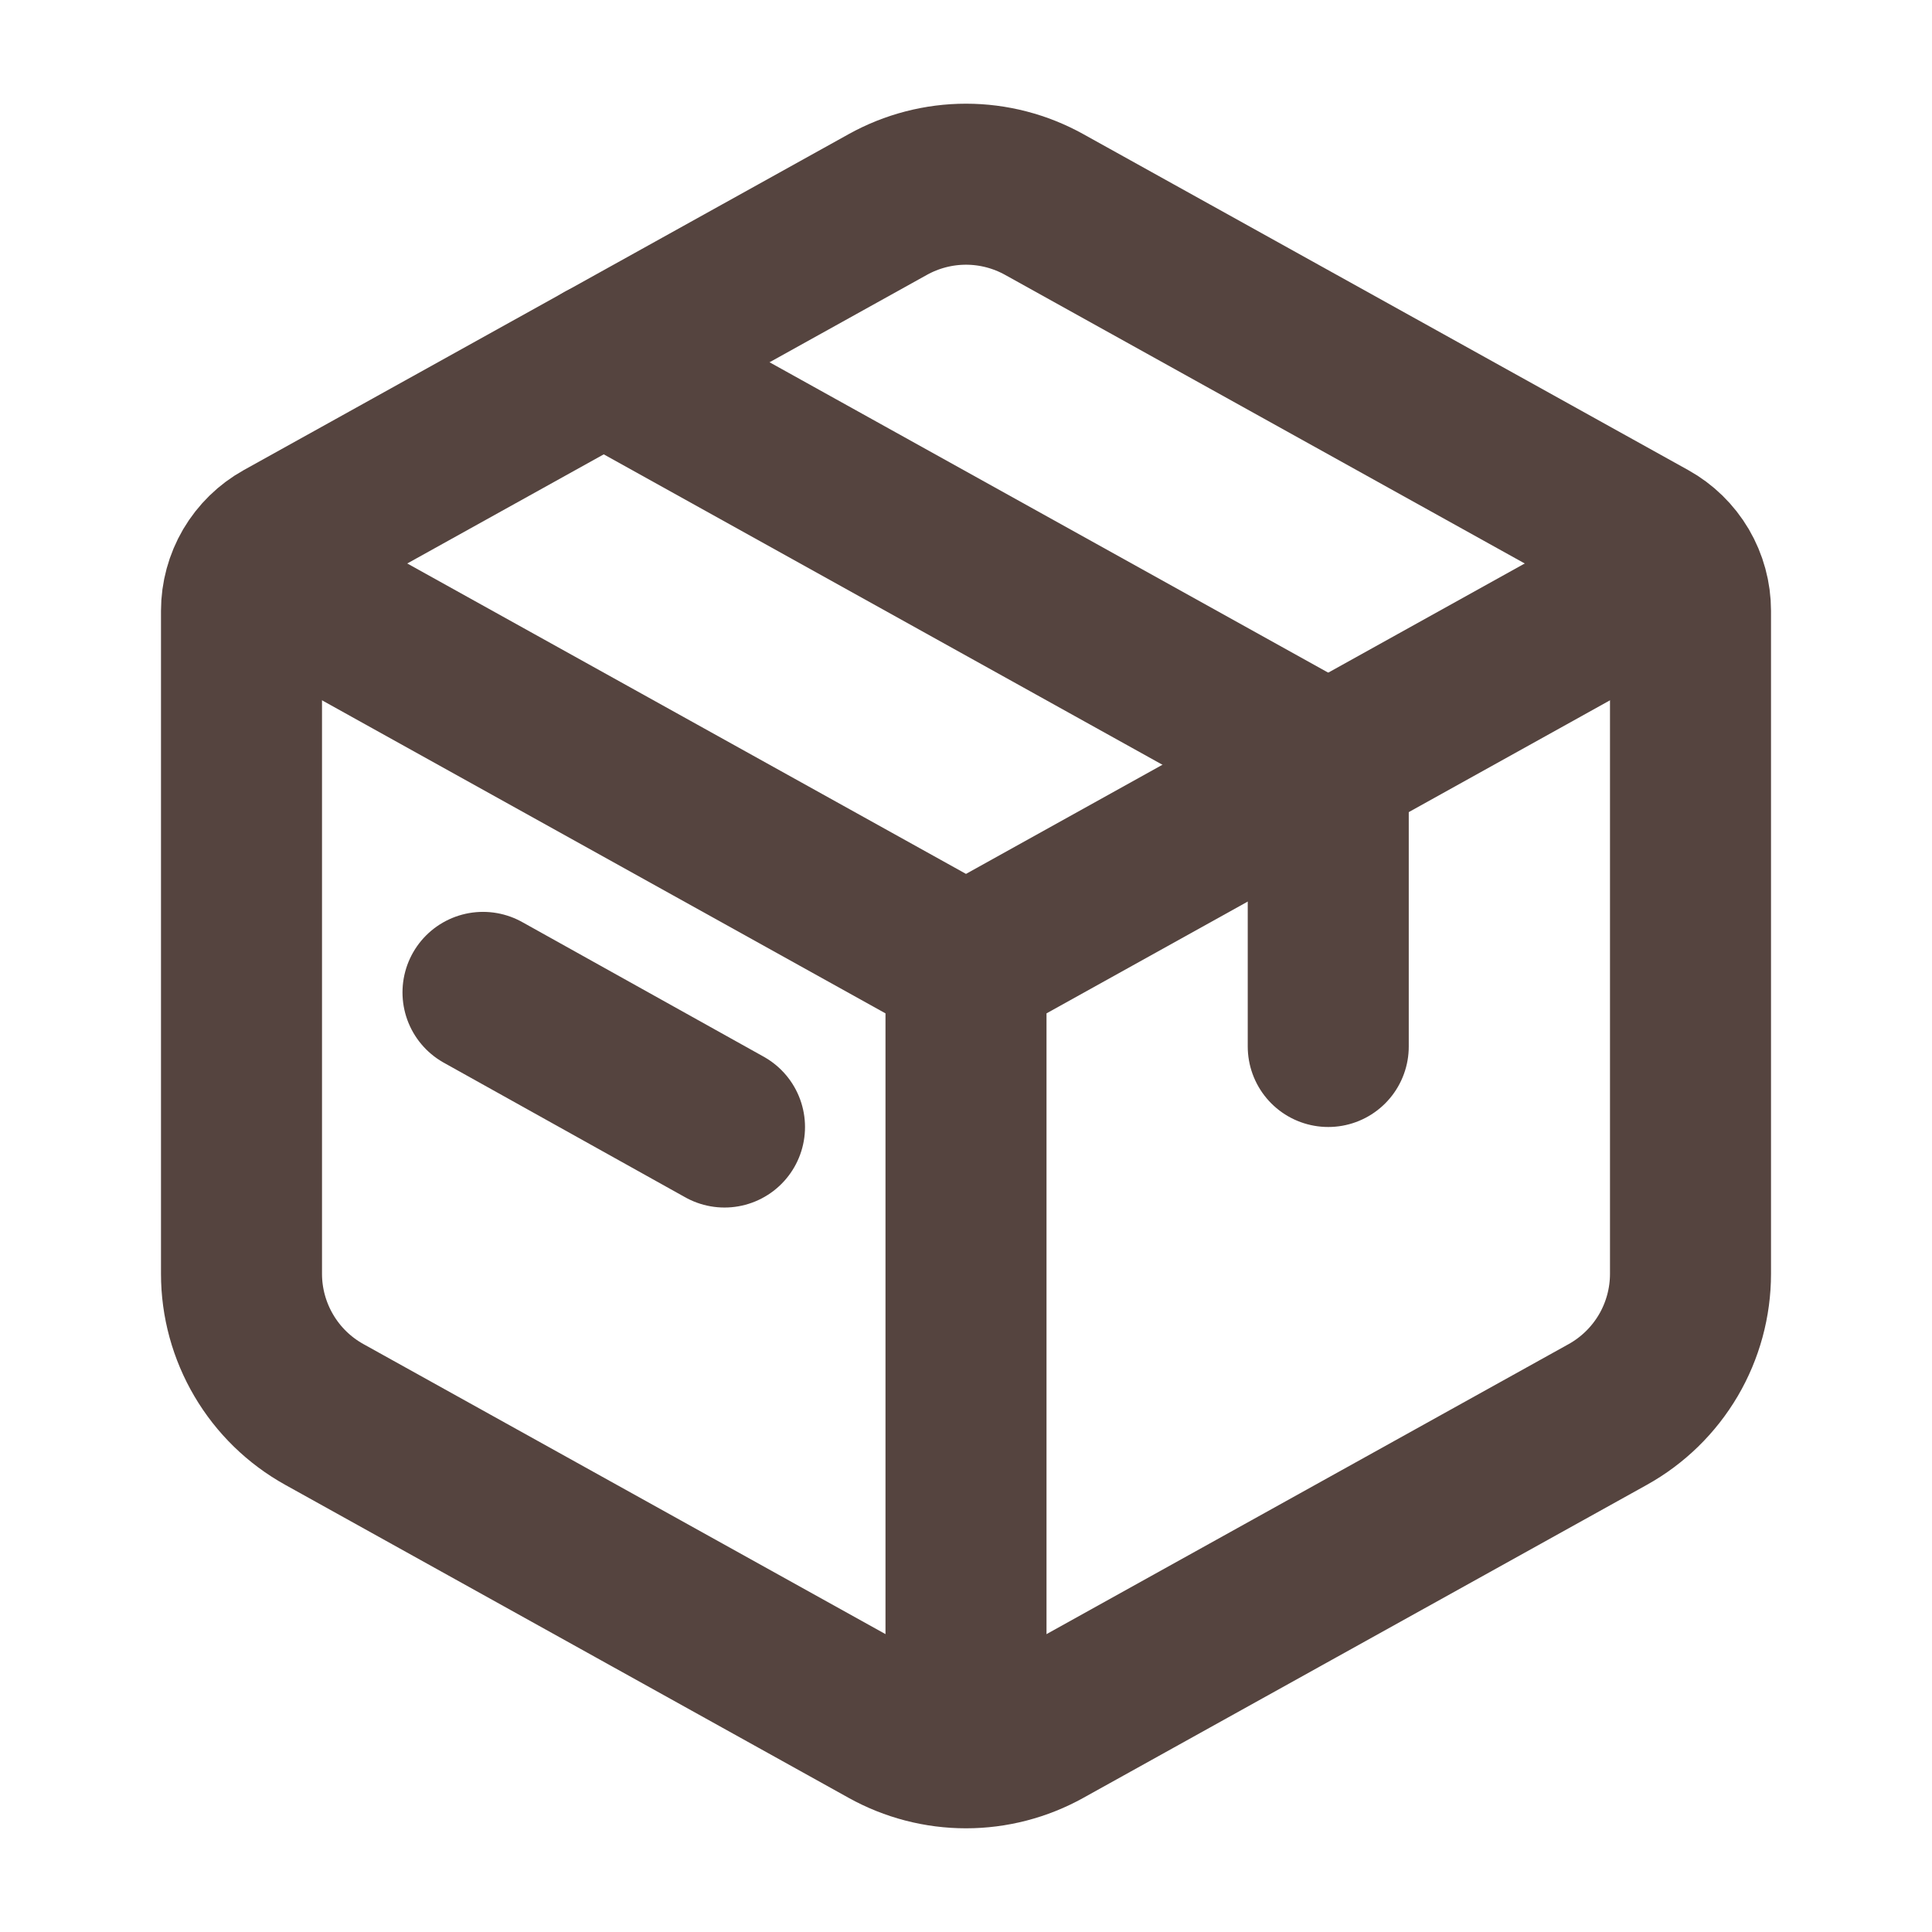
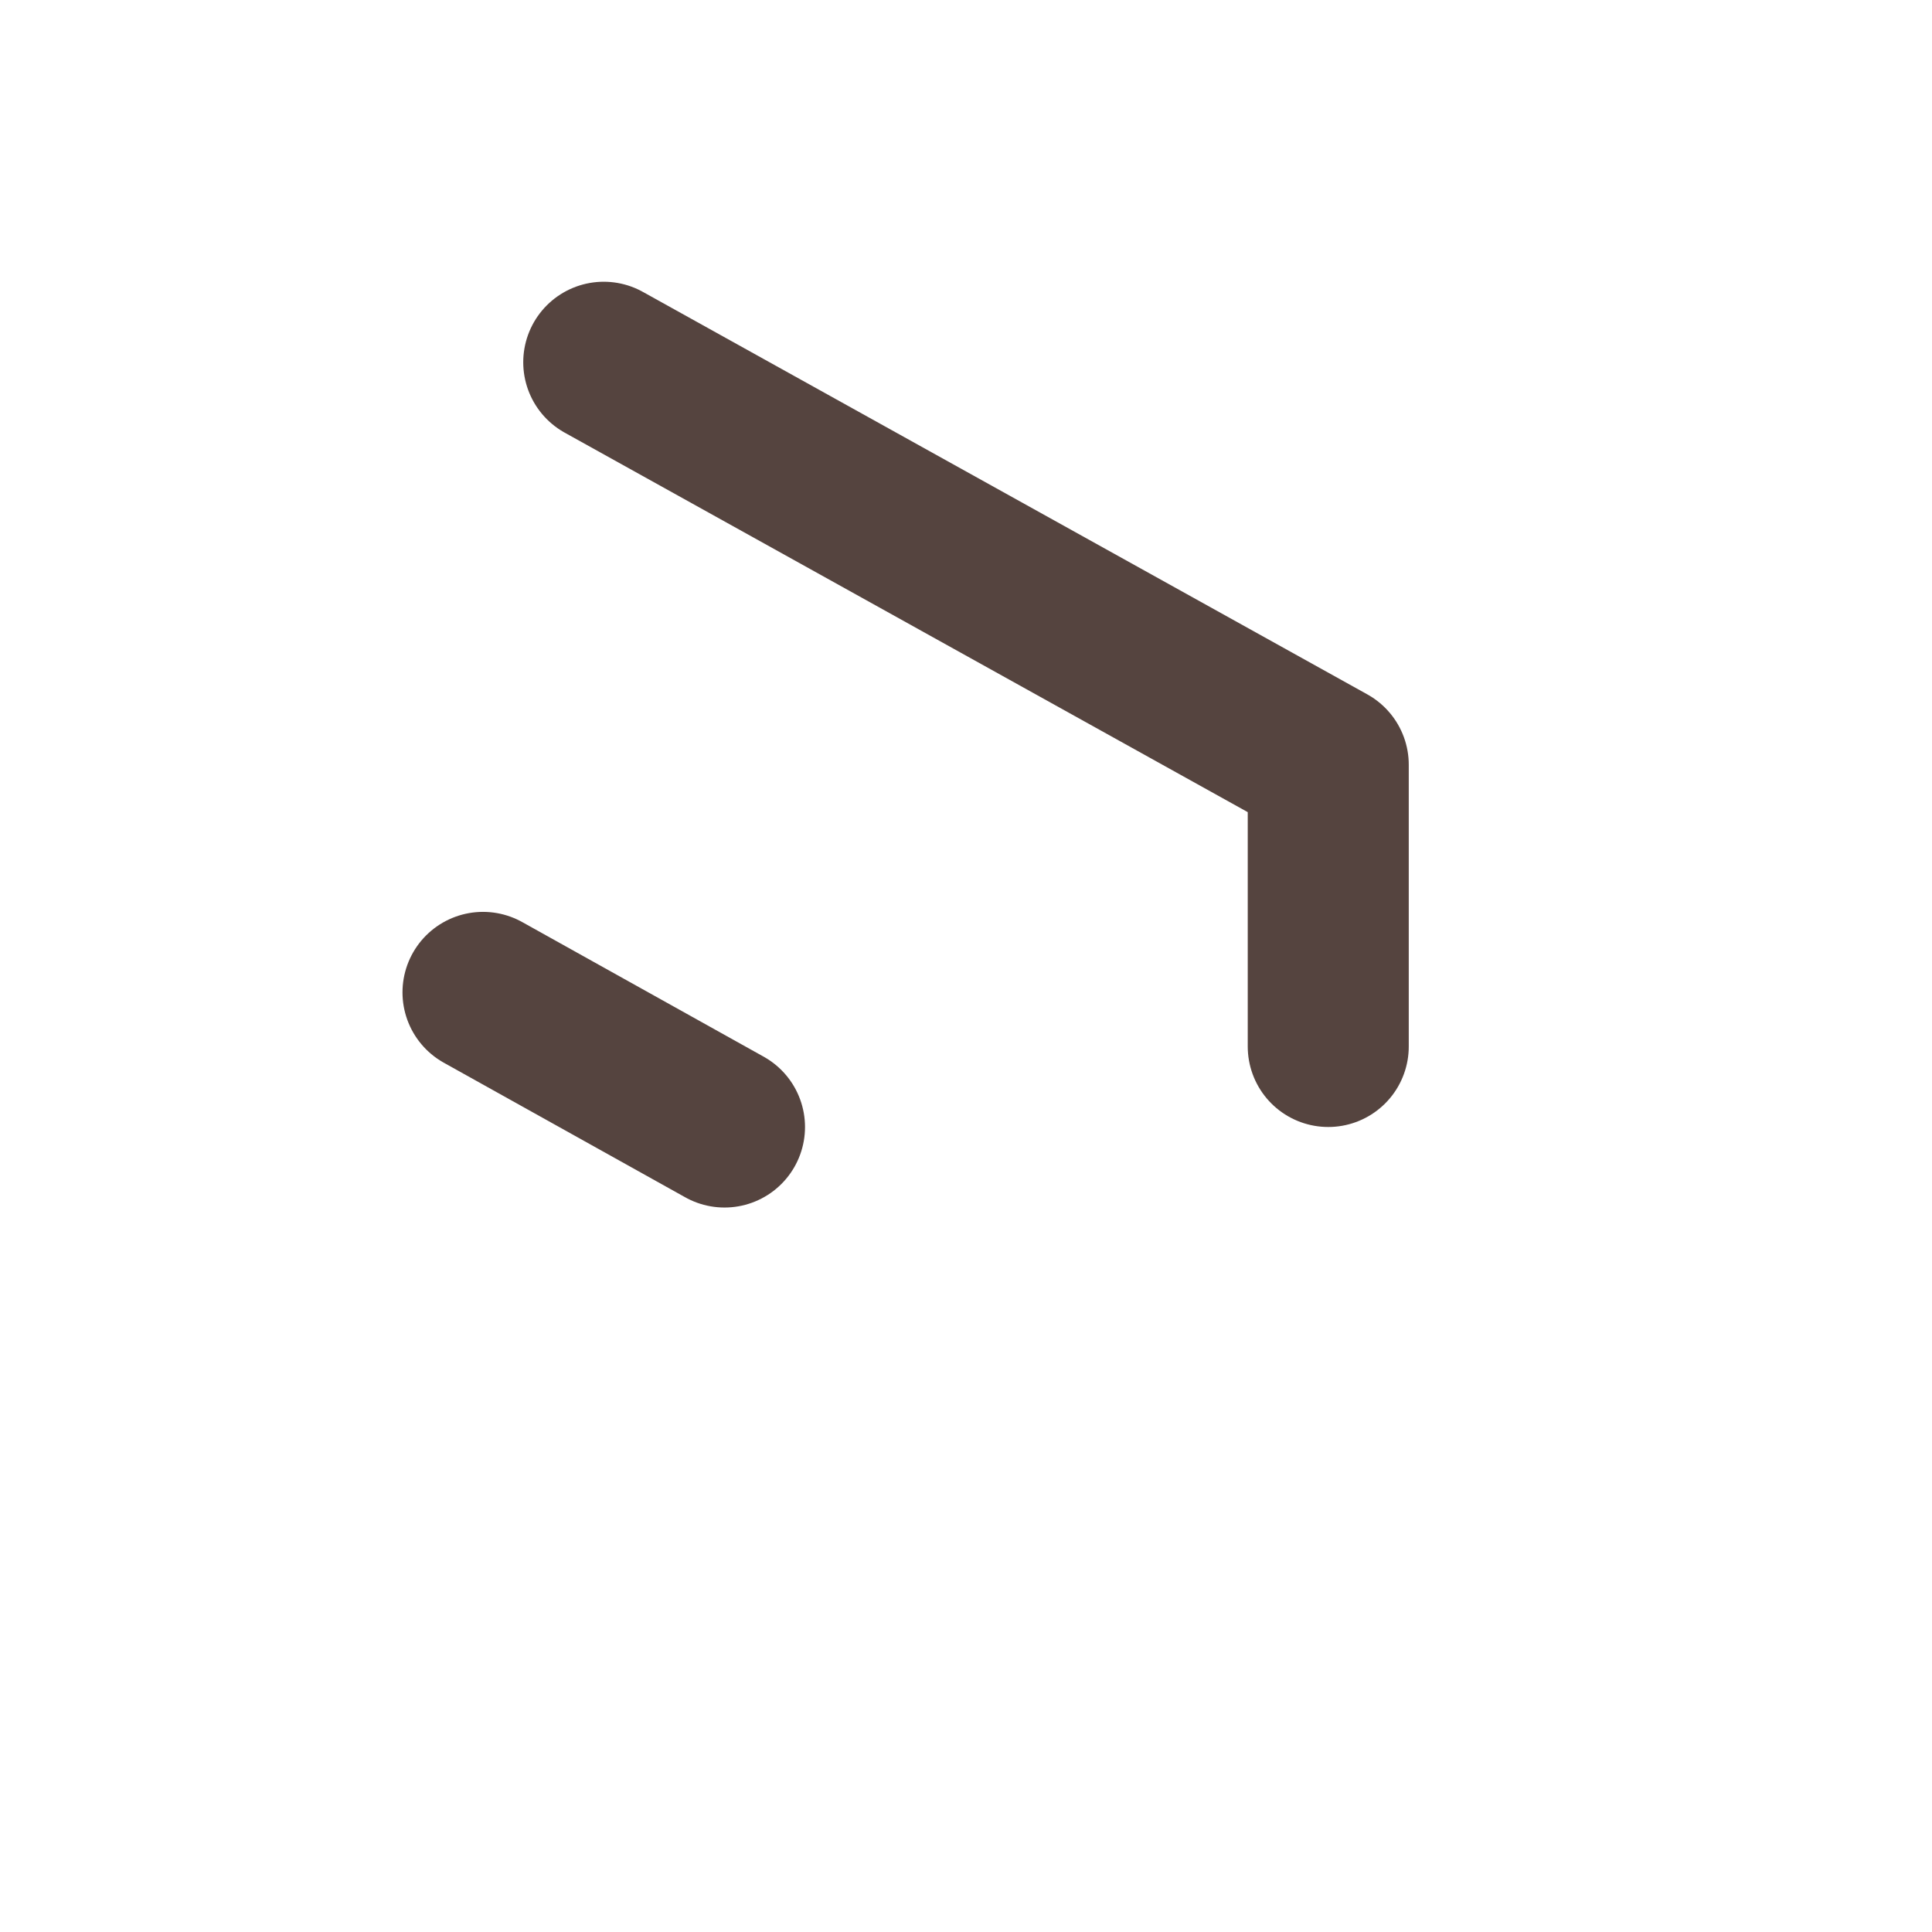
<svg xmlns="http://www.w3.org/2000/svg" width="32" height="32" viewBox="0 0 32 32" fill="none">
-   <path d="M14.705 3.387C15.101 3.167 15.547 3.051 16 3.051C16.453 3.051 16.899 3.167 17.295 3.387L27.315 8.952C27.522 9.067 27.695 9.236 27.816 9.441C27.936 9.646 28 9.88 28 10.117V21.097C28 21.573 27.873 22.04 27.632 22.45C27.39 22.86 27.044 23.198 26.628 23.429L17.295 28.613C16.899 28.833 16.453 28.949 16 28.949C15.547 28.949 15.101 28.833 14.705 28.613L5.372 23.428C4.956 23.197 4.61 22.86 4.369 22.45C4.128 22.041 4 21.574 4 21.099V10.117C4 9.88 4.064 9.646 4.184 9.441C4.305 9.236 4.478 9.067 4.685 8.952L14.705 3.387Z" stroke="#55443F" stroke-width="2.667" stroke-linecap="round" stroke-linejoin="round" />
  <path d="M10 6L22 12.667V17.333M8 16.437L12 18.667" stroke="#55443F" stroke-width="2.667" stroke-linecap="round" stroke-linejoin="round" />
-   <path d="M4 9.333L16 16M16 16L28 9.333M16 16V29.333" stroke="#55443F" stroke-width="2.667" stroke-linejoin="round" />
</svg>